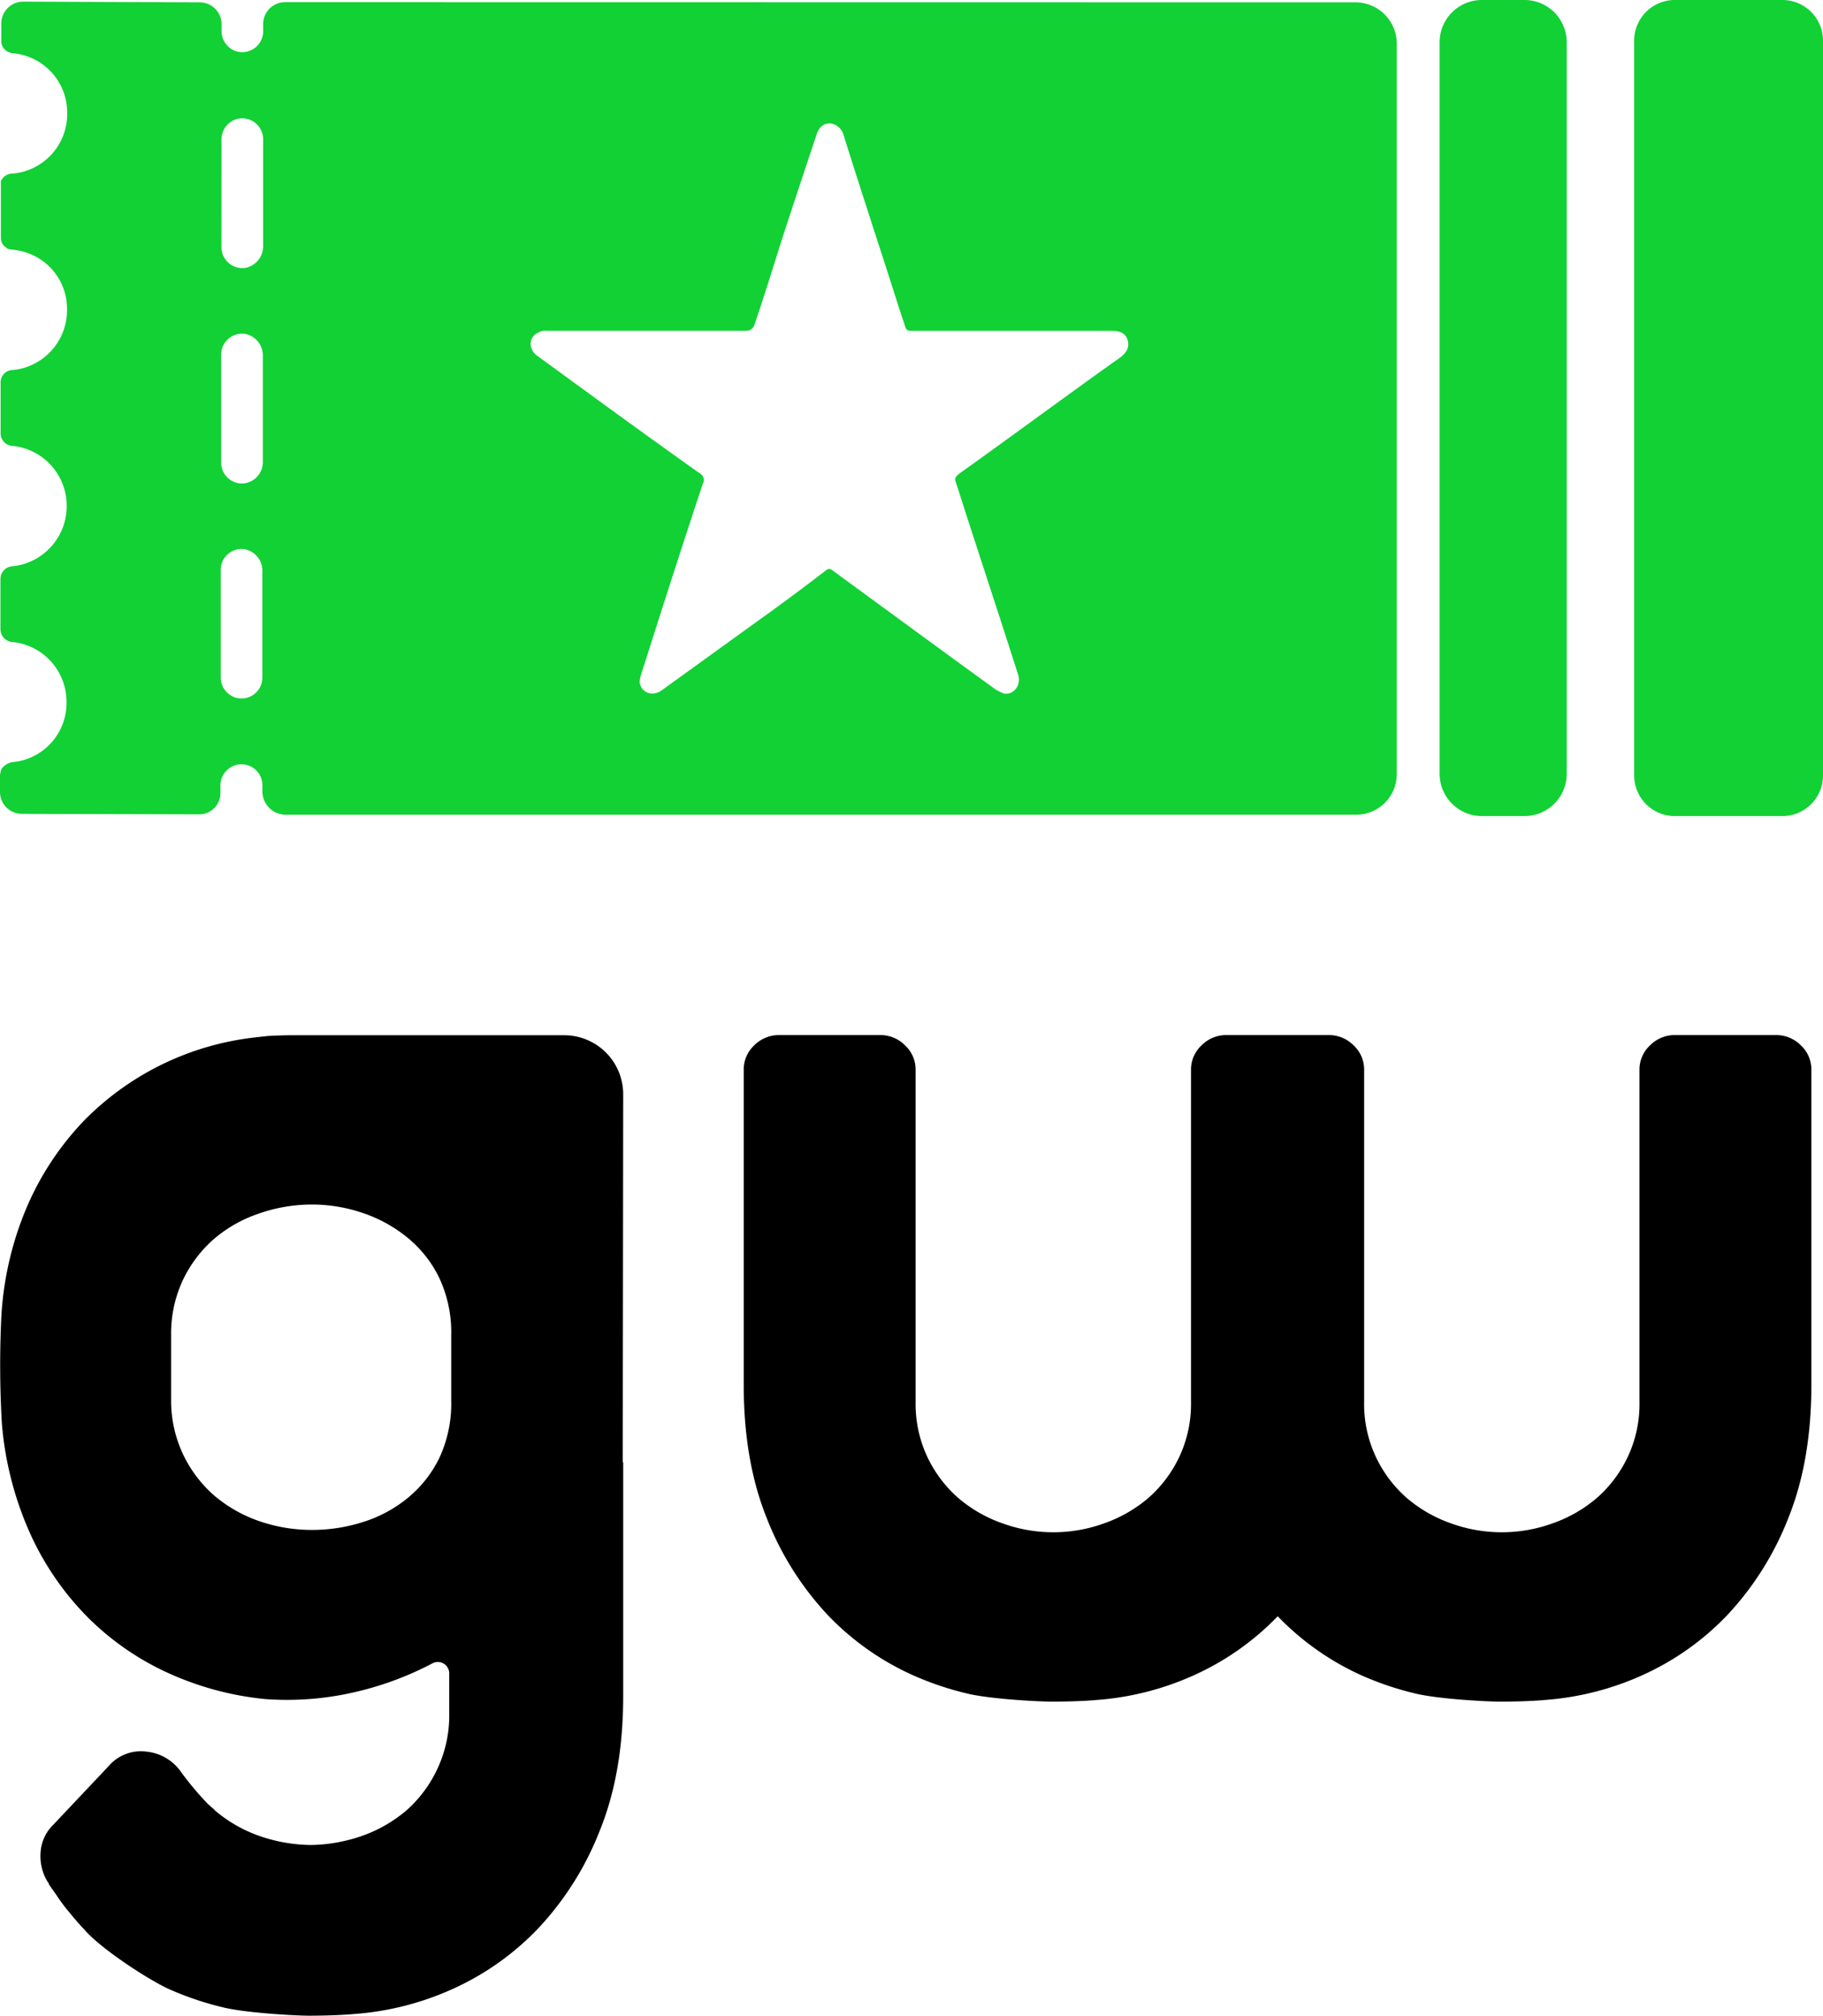
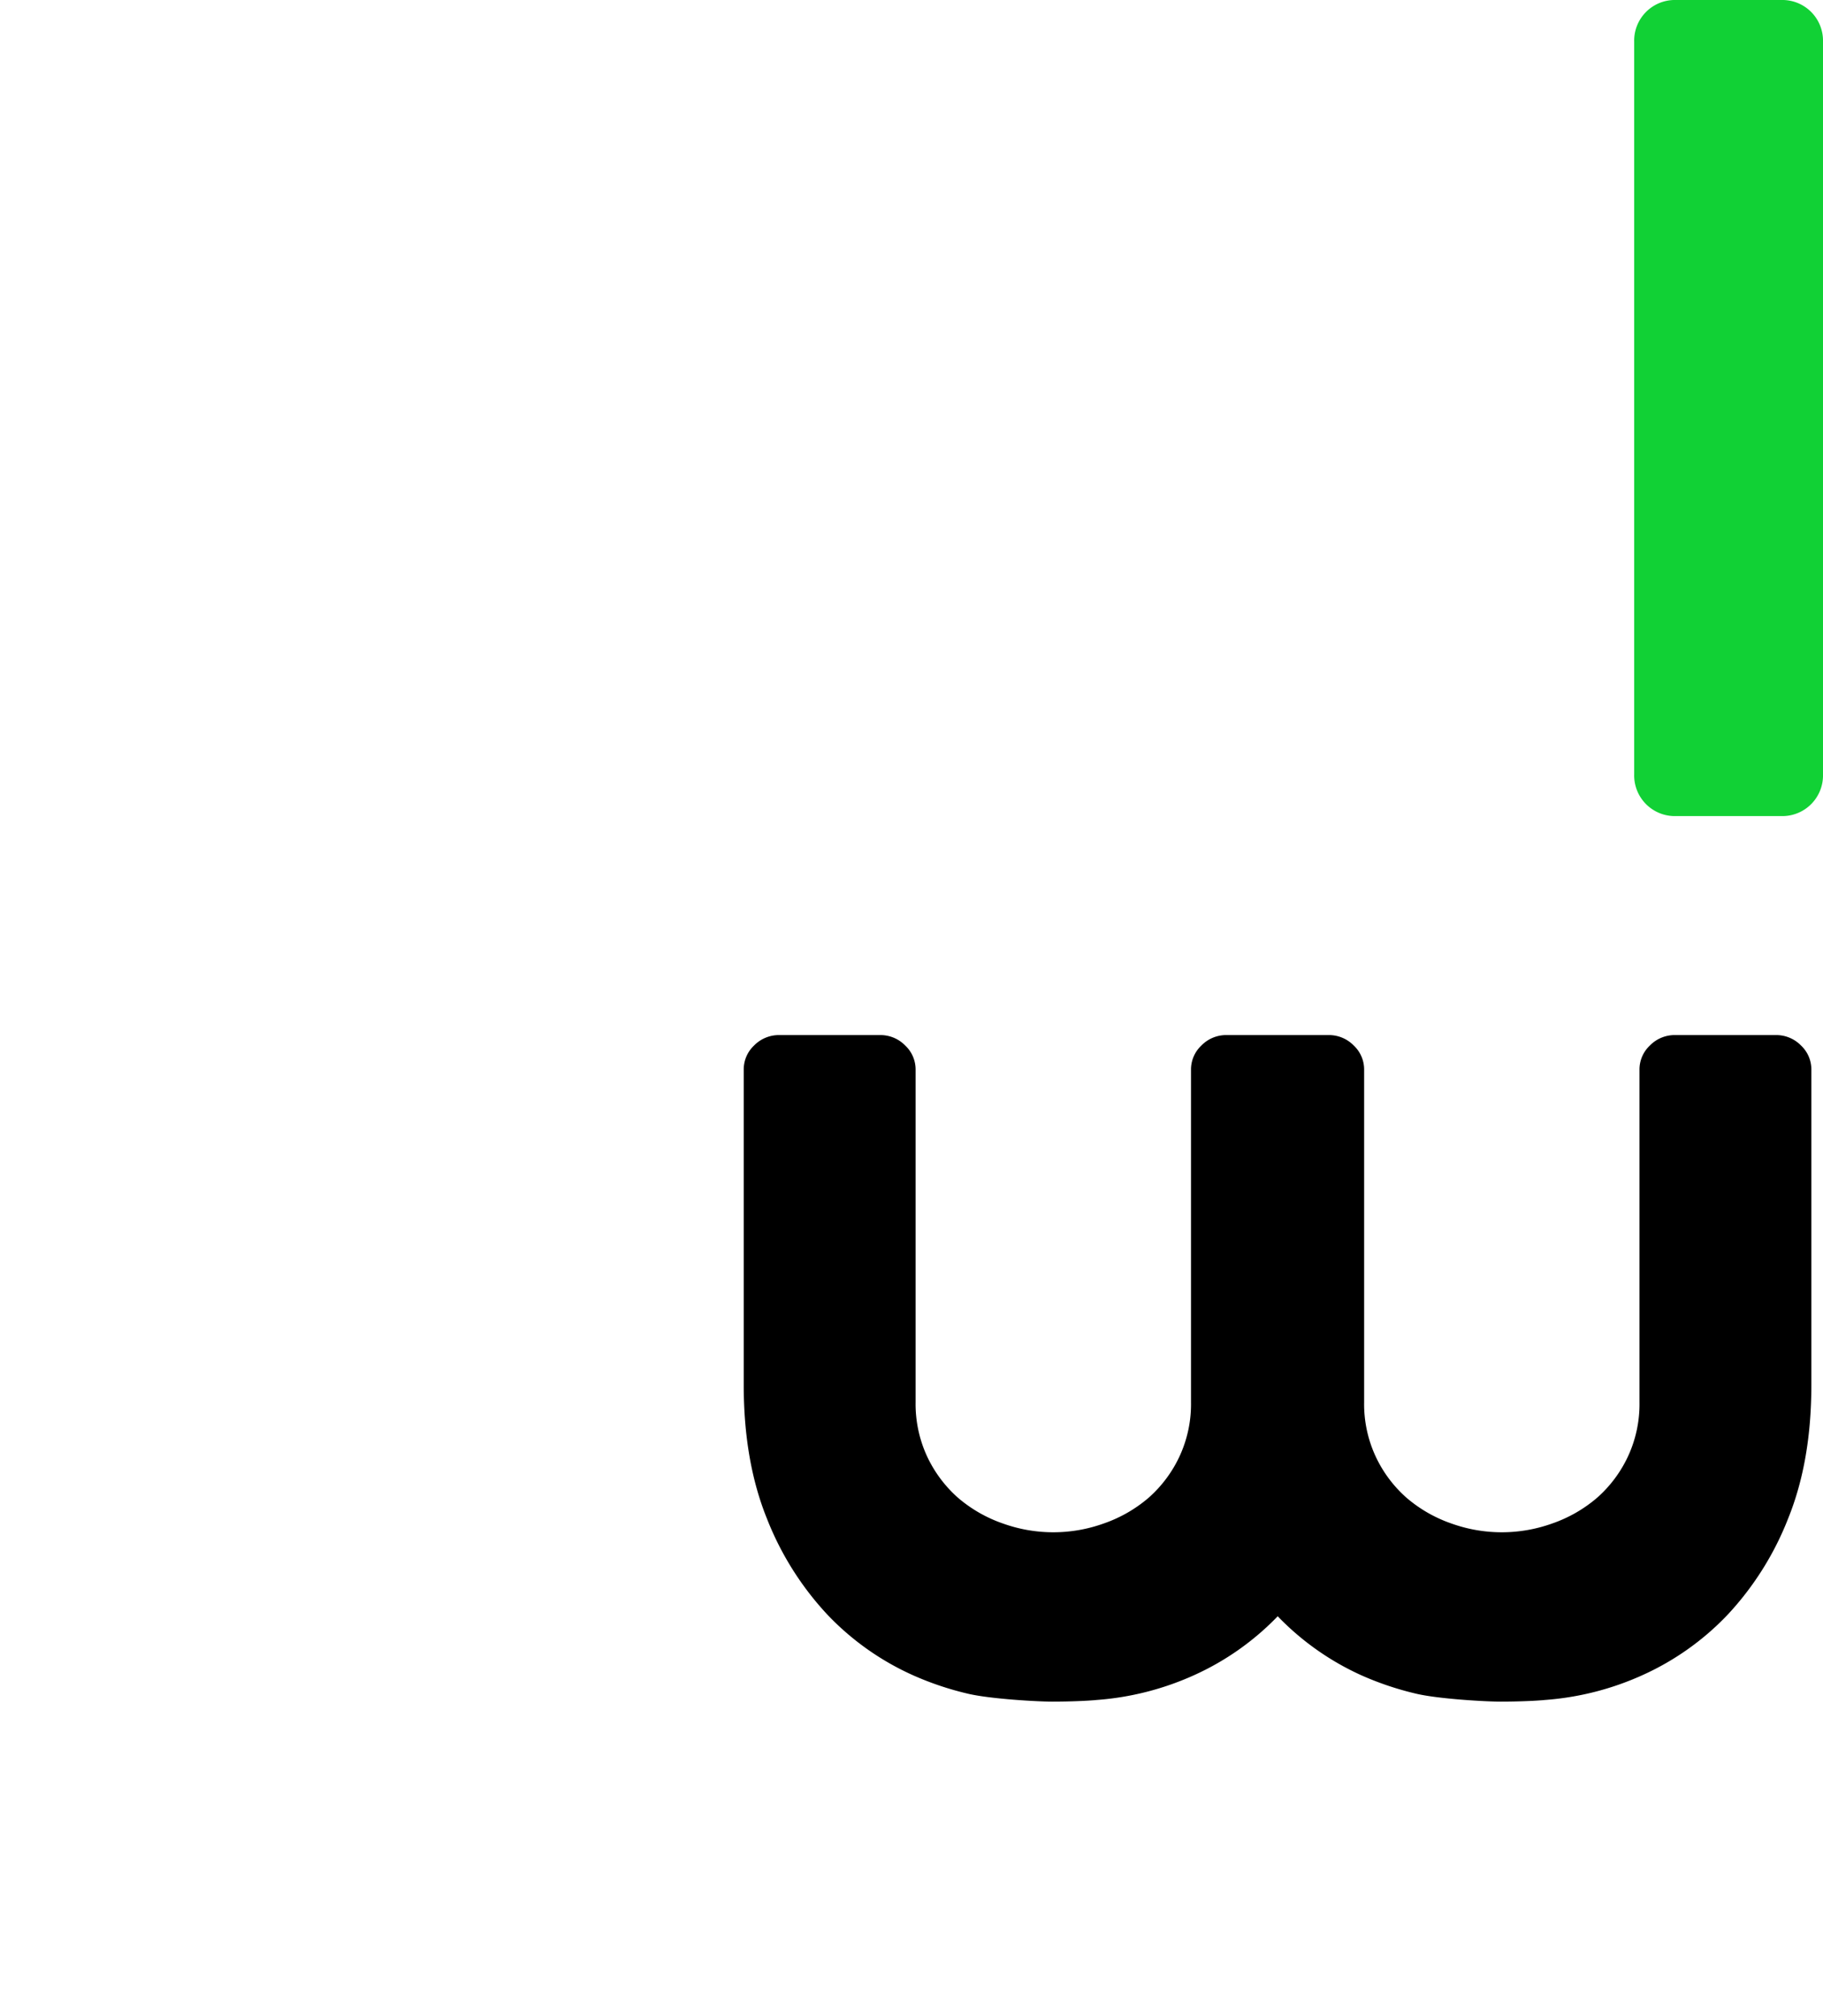
<svg xmlns="http://www.w3.org/2000/svg" viewBox="0 0 333.48 368.64">
  <defs>
    <style>.cls-1{fill:#11d135;}</style>
  </defs>
  <g id="Camada_2" data-name="Camada 2">
    <g id="Camada_1-2" data-name="Camada 1">
      <path class="cls-1" d="M326.24,0H306.18a7.44,7.44,0,0,0-7.24,7.62v134a7.44,7.44,0,0,0,7.24,7.63h20.06a7.44,7.44,0,0,0,7.24-7.63V7.62A7.44,7.44,0,0,0,326.24,0Z" />
-       <path class="cls-1" d="M278.76,0h-7.57a7.73,7.73,0,0,0-7.84,7.62v134a7.74,7.74,0,0,0,7.84,7.63h7.57a7.74,7.74,0,0,0,7.84-7.63V7.62A7.73,7.73,0,0,0,278.76,0Z" />
-       <path class="cls-1" d="M255.51,141.6V8A7.56,7.56,0,0,0,248,.43L52.14.4a4,4,0,0,0-4,4V5.73a3.82,3.82,0,0,1-5.28,3.52,3.9,3.9,0,0,1-2.33-3.66V4.43a4,4,0,0,0-4-4L4.24.3a4,4,0,0,0-4,4V7.83A2.33,2.33,0,0,0,2.4,9.74a10.9,10.9,0,0,1,9.89,11,10.92,10.92,0,0,1-9.92,11A2.37,2.37,0,0,0,.16,33.12l0,10.35a2.41,2.41,0,0,0,.38,1.3,7.7,7.7,0,0,0,.92.76c.15,0,.3.08.45.08s1.22.15,1.53.23a10.81,10.81,0,0,1,8.82,10.83,11,11,0,0,1-9.84,11A2.24,2.24,0,0,0,.11,69.9l0,9.29a2.31,2.31,0,0,0,2.29,2.37,11,11,0,0,1,9.8,11,11.06,11.06,0,0,1-9.84,11,2.33,2.33,0,0,0-2.28,2.28l0,9.22a2.36,2.36,0,0,0,2.28,2.36,11,11,0,0,1,9.81,11.06,10.87,10.87,0,0,1-8.78,10.75c-.3.06-1.23.17-1.37.2a3.11,3.11,0,0,0-1.8,1.27A7.87,7.87,0,0,0,0,141.78v3.06a4,4,0,0,0,4,4l32.45.09a3.87,3.87,0,0,0,3.87-3.85v-1.35a3.88,3.88,0,0,1,2.35-3.64A3.82,3.82,0,0,1,48,143.66v1.07A4.27,4.27,0,0,0,52.22,149l195.87,0A7.43,7.43,0,0,0,255.51,141.6ZM98.45,60.83A2.51,2.51,0,0,1,100,60.5h36.56A1.58,1.58,0,0,0,138,59.43c1.7-5,3.26-10,4.83-15,2.17-6.7,4.35-13.23,6.53-19.77.5-1.67,1.68-2.34,3-2a3,3,0,0,1,2,2.18c3.35,10.72,6.86,21.27,10.21,31.83.34,1,.67,2,1,3,.17.67.5.84,1.17.84h36.68c1.51,0,2.52.5,2.85,1.67s0,2.18-1.34,3.19c-9.88,7-19.6,14.24-29.48,21.27-.84.67-.84,1-.5,1.84,3.68,11.56,7.54,23.12,11.22,34.68.84,2.18-.84,4-2.51,3.68A7.93,7.93,0,0,1,182,126c-9-6.5-26.77-19.55-29.86-21.79a.77.77,0,0,0-.91,0c-4,3.06-7.91,6-11.94,8.87l-18.09,13.06c-1.68,1.34-3.85.67-4.19-1.34a5.84,5.84,0,0,1,.34-1.67c3.68-11.56,7.37-23.12,11.22-34.68a1.34,1.34,0,0,0-.5-1.84c-9.89-7-19.77-14.24-29.65-21.44C96.61,64,96.61,61.67,98.45,60.83ZM40.52,25.58a3.89,3.89,0,0,1,2.35-3.65,3.81,3.81,0,0,1,5.26,3.53l0,19.53a4,4,0,0,1-3.25,4,3.82,3.82,0,0,1-4.37-3.77Zm-.06,39.25a3.83,3.83,0,0,1,4.38-3.77,4,4,0,0,1,3.24,4l0,19.32a3.94,3.94,0,0,1-3.25,4,3.81,3.81,0,0,1-4.37-3.77Zm2.26,62.62a3.89,3.89,0,0,1-2.34-3.65l0-19.6a3.81,3.81,0,0,1,4.38-3.76,4,4,0,0,1,3.23,4l0,19.53A3.81,3.81,0,0,1,42.72,127.45Z" />
      <path d="M329.46,191.21a6.32,6.32,0,0,0-4.64-1.91H306.46a6.33,6.33,0,0,0-4.65,1.91,6,6,0,0,0-1.9,4.43v60.82a22.71,22.71,0,0,1-2.11,9.91,23.14,23.14,0,0,1-5.59,7.5,25.29,25.29,0,0,1-8.23,4.74,27.28,27.28,0,0,1-18.52,0,25.24,25.24,0,0,1-8.22-4.74,23.14,23.14,0,0,1-5.59-7.5,22.71,22.71,0,0,1-2.11-9.91V195.64a6,6,0,0,0-1.9-4.43A6.33,6.33,0,0,0,243,189.3H224.41a6.31,6.31,0,0,0-4.64,1.91,6,6,0,0,0-1.9,4.43v60.82a22.71,22.71,0,0,1-2.11,9.91,23.14,23.14,0,0,1-5.59,7.5,25.29,25.29,0,0,1-8.23,4.74,27.28,27.28,0,0,1-18.52,0,25.29,25.29,0,0,1-8.23-4.74,23.28,23.28,0,0,1-5.59-7.5,22.85,22.85,0,0,1-2.11-9.91V195.64a6,6,0,0,0-1.9-4.43A6.31,6.31,0,0,0,161,189.3H142.59a6.35,6.35,0,0,0-4.65,1.91,6,6,0,0,0-1.89,4.43V253.3q0,13.9,4.22,24.37a55.32,55.32,0,0,0,11.08,17.62A49.54,49.54,0,0,0,167,306.37a55.94,55.94,0,0,0,9.84,3.33c4,1,13,1.51,15.64,1.5,3.43,0,6.65-.15,8.12-.3a52.52,52.52,0,0,0,17.82-4.53,49.53,49.53,0,0,0,15.31-10.78A49.65,49.65,0,0,0,249,306.37a55.94,55.94,0,0,0,9.84,3.33c4,1,13,1.51,15.65,1.5,3.43,0,6.64-.15,8.11-.3a52.51,52.51,0,0,0,17.83-4.53,49.54,49.54,0,0,0,15.62-11.08,55.3,55.3,0,0,0,11.07-17.62q4.23-10.46,4.23-24.37V195.64A6,6,0,0,0,329.46,191.21Z" />
-       <path d="M114,200.14a10.79,10.79,0,0,0-10.76-10.81l-50.2,0c-.7,0-3.3.07-4.15.15-1.23.13-2.64.29-3.22.37A51.9,51.9,0,0,0,15.32,205,52.9,52.9,0,0,0,4.25,222.37a59.69,59.69,0,0,0-4,18.32,185,185,0,0,0,.09,19.64A61.48,61.48,0,0,0,5,279.28,52.46,52.46,0,0,0,16.07,295.8a50.23,50.23,0,0,0,15.19,10.39,56,56,0,0,0,17.3,4.55,55,55,0,0,0,17.2-1.48,58.19,58.19,0,0,0,13.42-5.1,2.09,2.09,0,0,1,3,1.87v7.38a22.94,22.94,0,0,1-2.13,10A23.31,23.31,0,0,1,74.46,331a25.61,25.61,0,0,1-8.3,4.78,29.61,29.61,0,0,1-9.34,1.64,29.66,29.66,0,0,1-9.34-1.64,25.66,25.66,0,0,1-8.19-4.7l0-.06c-.45-.37-.86-.74-1.27-1.11a57.16,57.16,0,0,1-4.84-5.75,8.76,8.76,0,0,0-6.35-3.81,7.79,7.79,0,0,0-7,2.69L9.71,333.76a7.68,7.68,0,0,0-2.27,4.8,9.11,9.11,0,0,0,1.07,5.26c.13.23.3.44.44.67l-.07,0c.43.69.92,1.32,1.38,2s.77,1.14,1.19,1.7.75,1,1.14,1.43c.75.94,1.54,1.87,2.37,2.77.06.06.11.13.17.18l.19.19c3,3.6,12,9.4,15.56,11a56.14,56.14,0,0,0,9.93,3.36c4.08,1,13.09,1.52,15.78,1.52,3.46,0,6.71-.16,8.19-.31a52.7,52.7,0,0,0,18-4.57,49.84,49.84,0,0,0,15.76-11.18,55.56,55.56,0,0,0,11.17-17.77Q114,324.25,114,310.22V267.39l-.08.06ZM74.42,274.09a24.35,24.35,0,0,1-8.23,4.33,30.43,30.43,0,0,1-9,1.38,29.39,29.39,0,0,1-10-1.69A25.51,25.51,0,0,1,39,273.35a23.34,23.34,0,0,1-5.59-7.54,23,23,0,0,1-2.11-9.95V244.2a23.12,23.12,0,0,1,2.11-10A23.36,23.36,0,0,1,39,226.71,24.8,24.8,0,0,1,47.19,222a29.4,29.4,0,0,1,10-1.71,28.77,28.77,0,0,1,9,1.49,25.82,25.82,0,0,1,8.23,4.47,21.71,21.71,0,0,1,5.91,7.41,23.47,23.47,0,0,1,2.21,10.59v11.87a23.54,23.54,0,0,1-2.21,10.6A21.94,21.94,0,0,1,74.42,274.09Z" />
    </g>
  </g>
</svg>